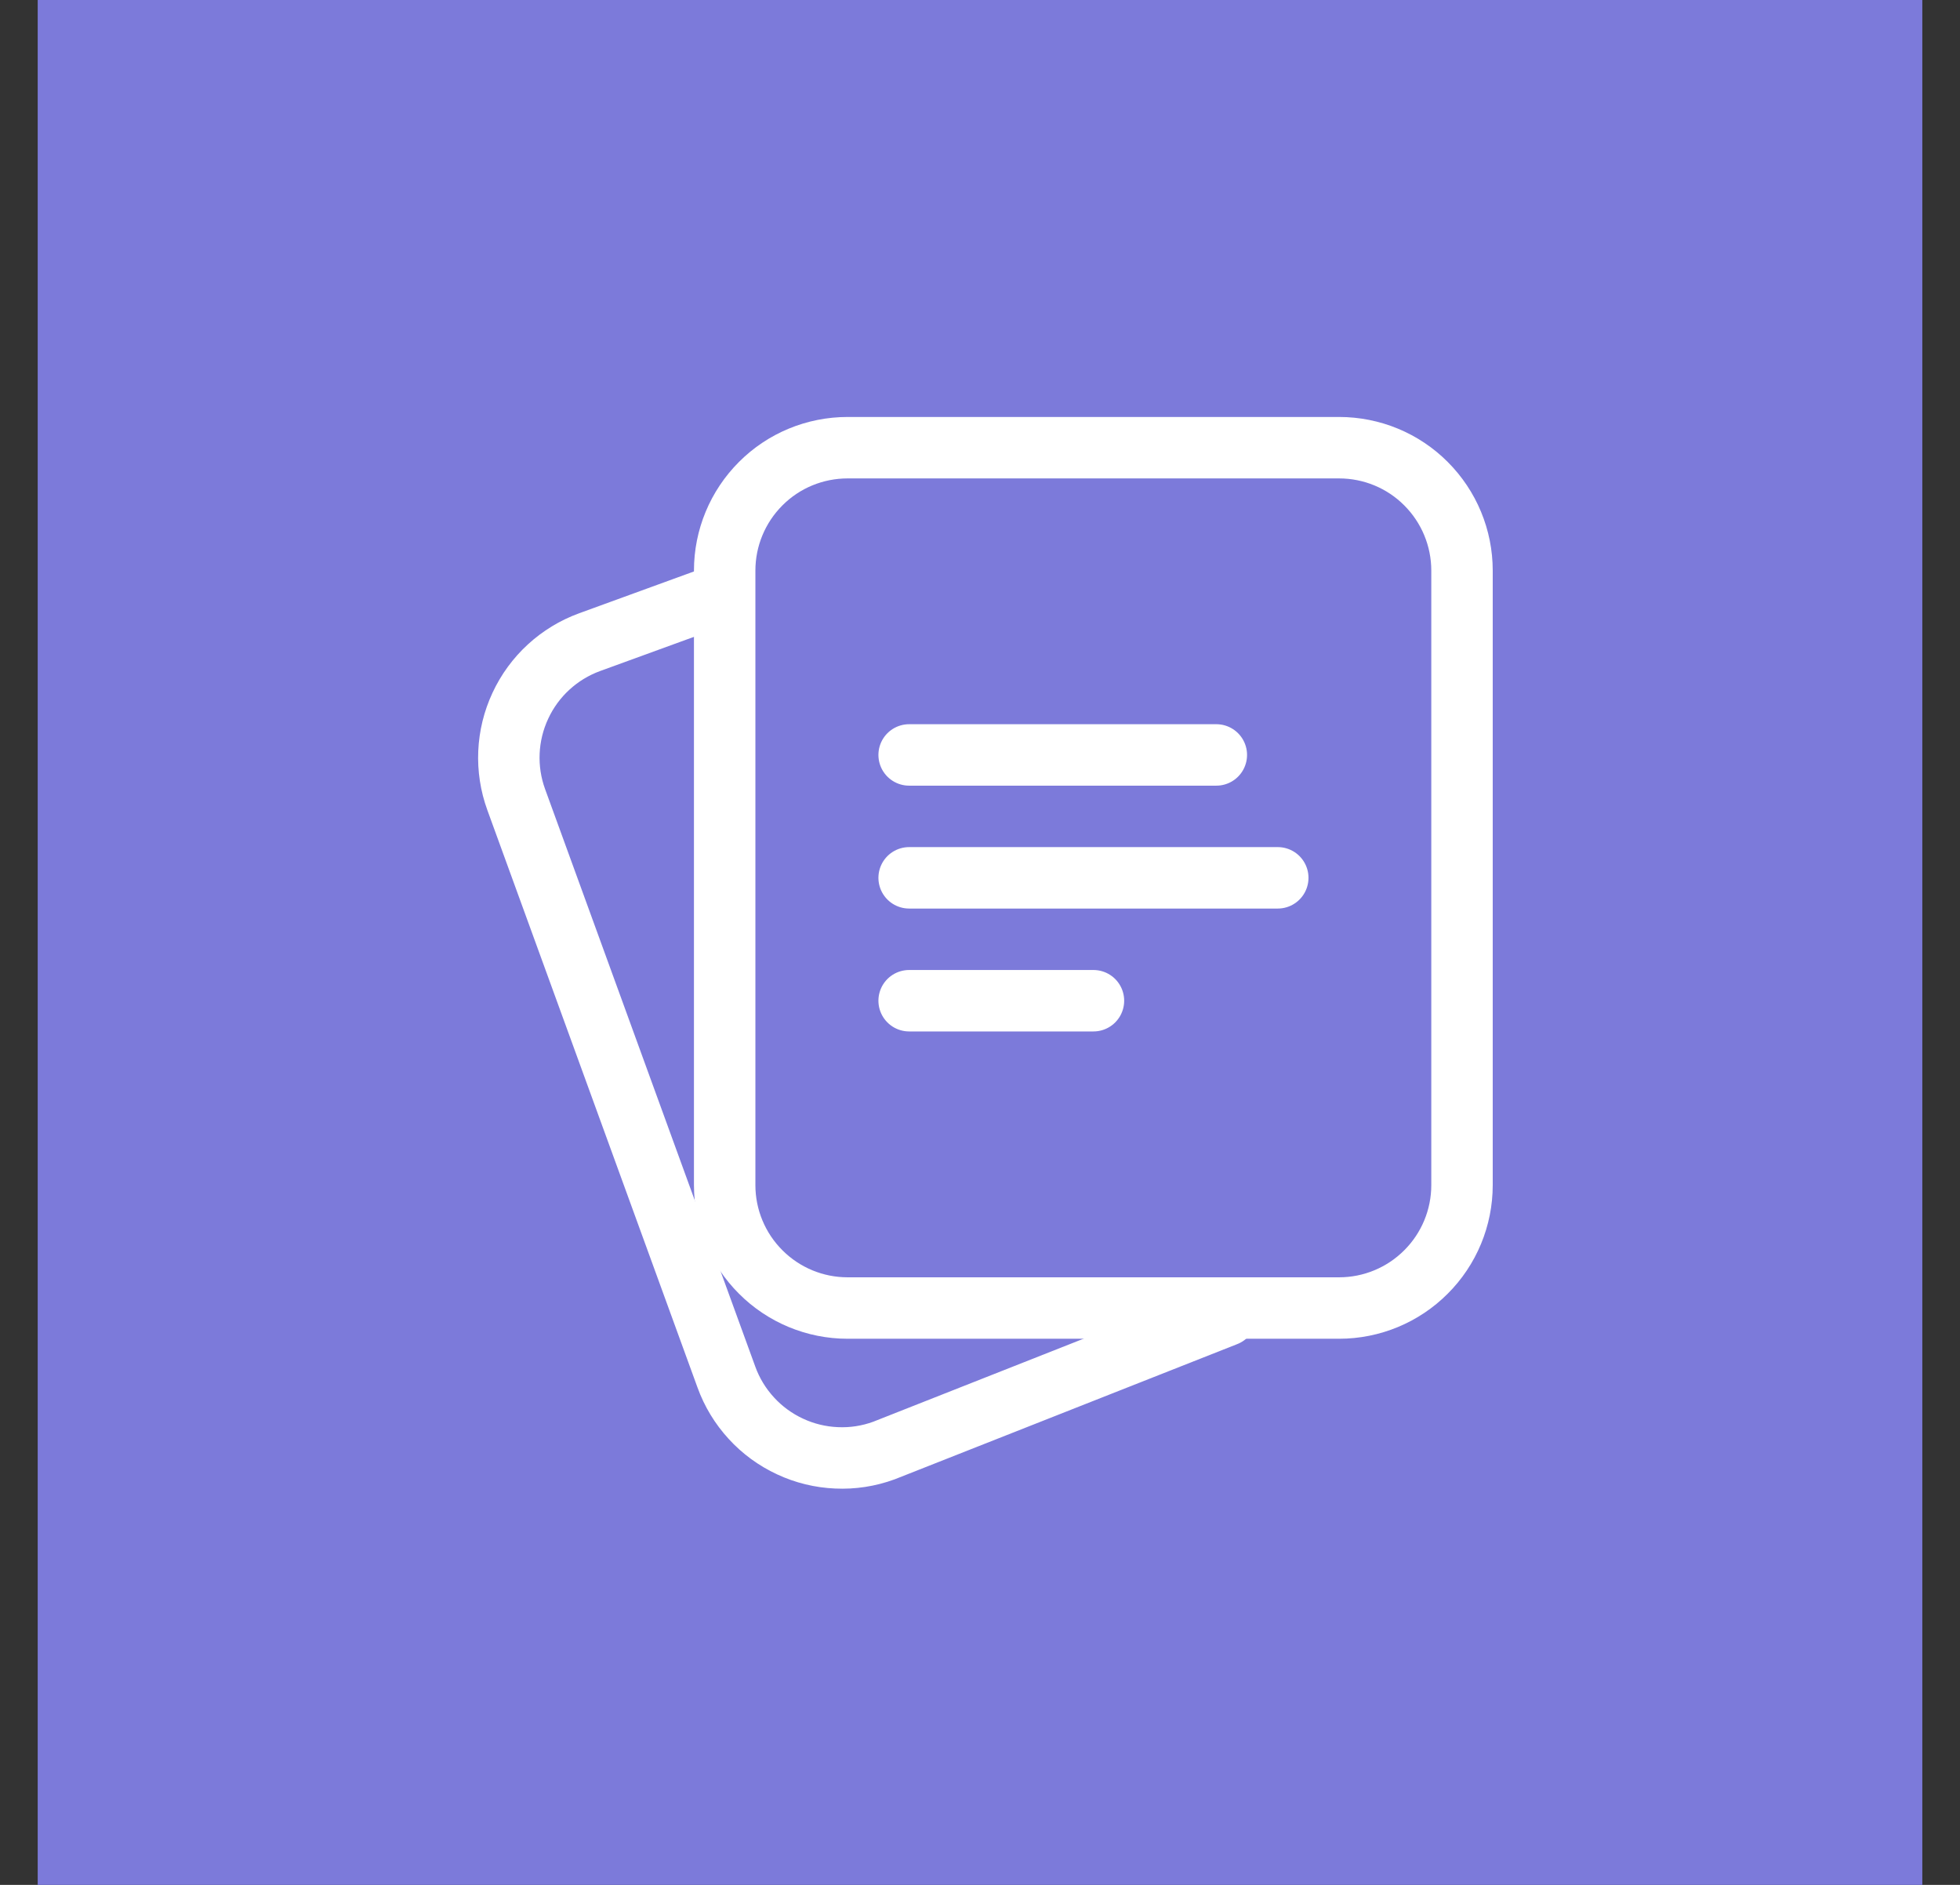
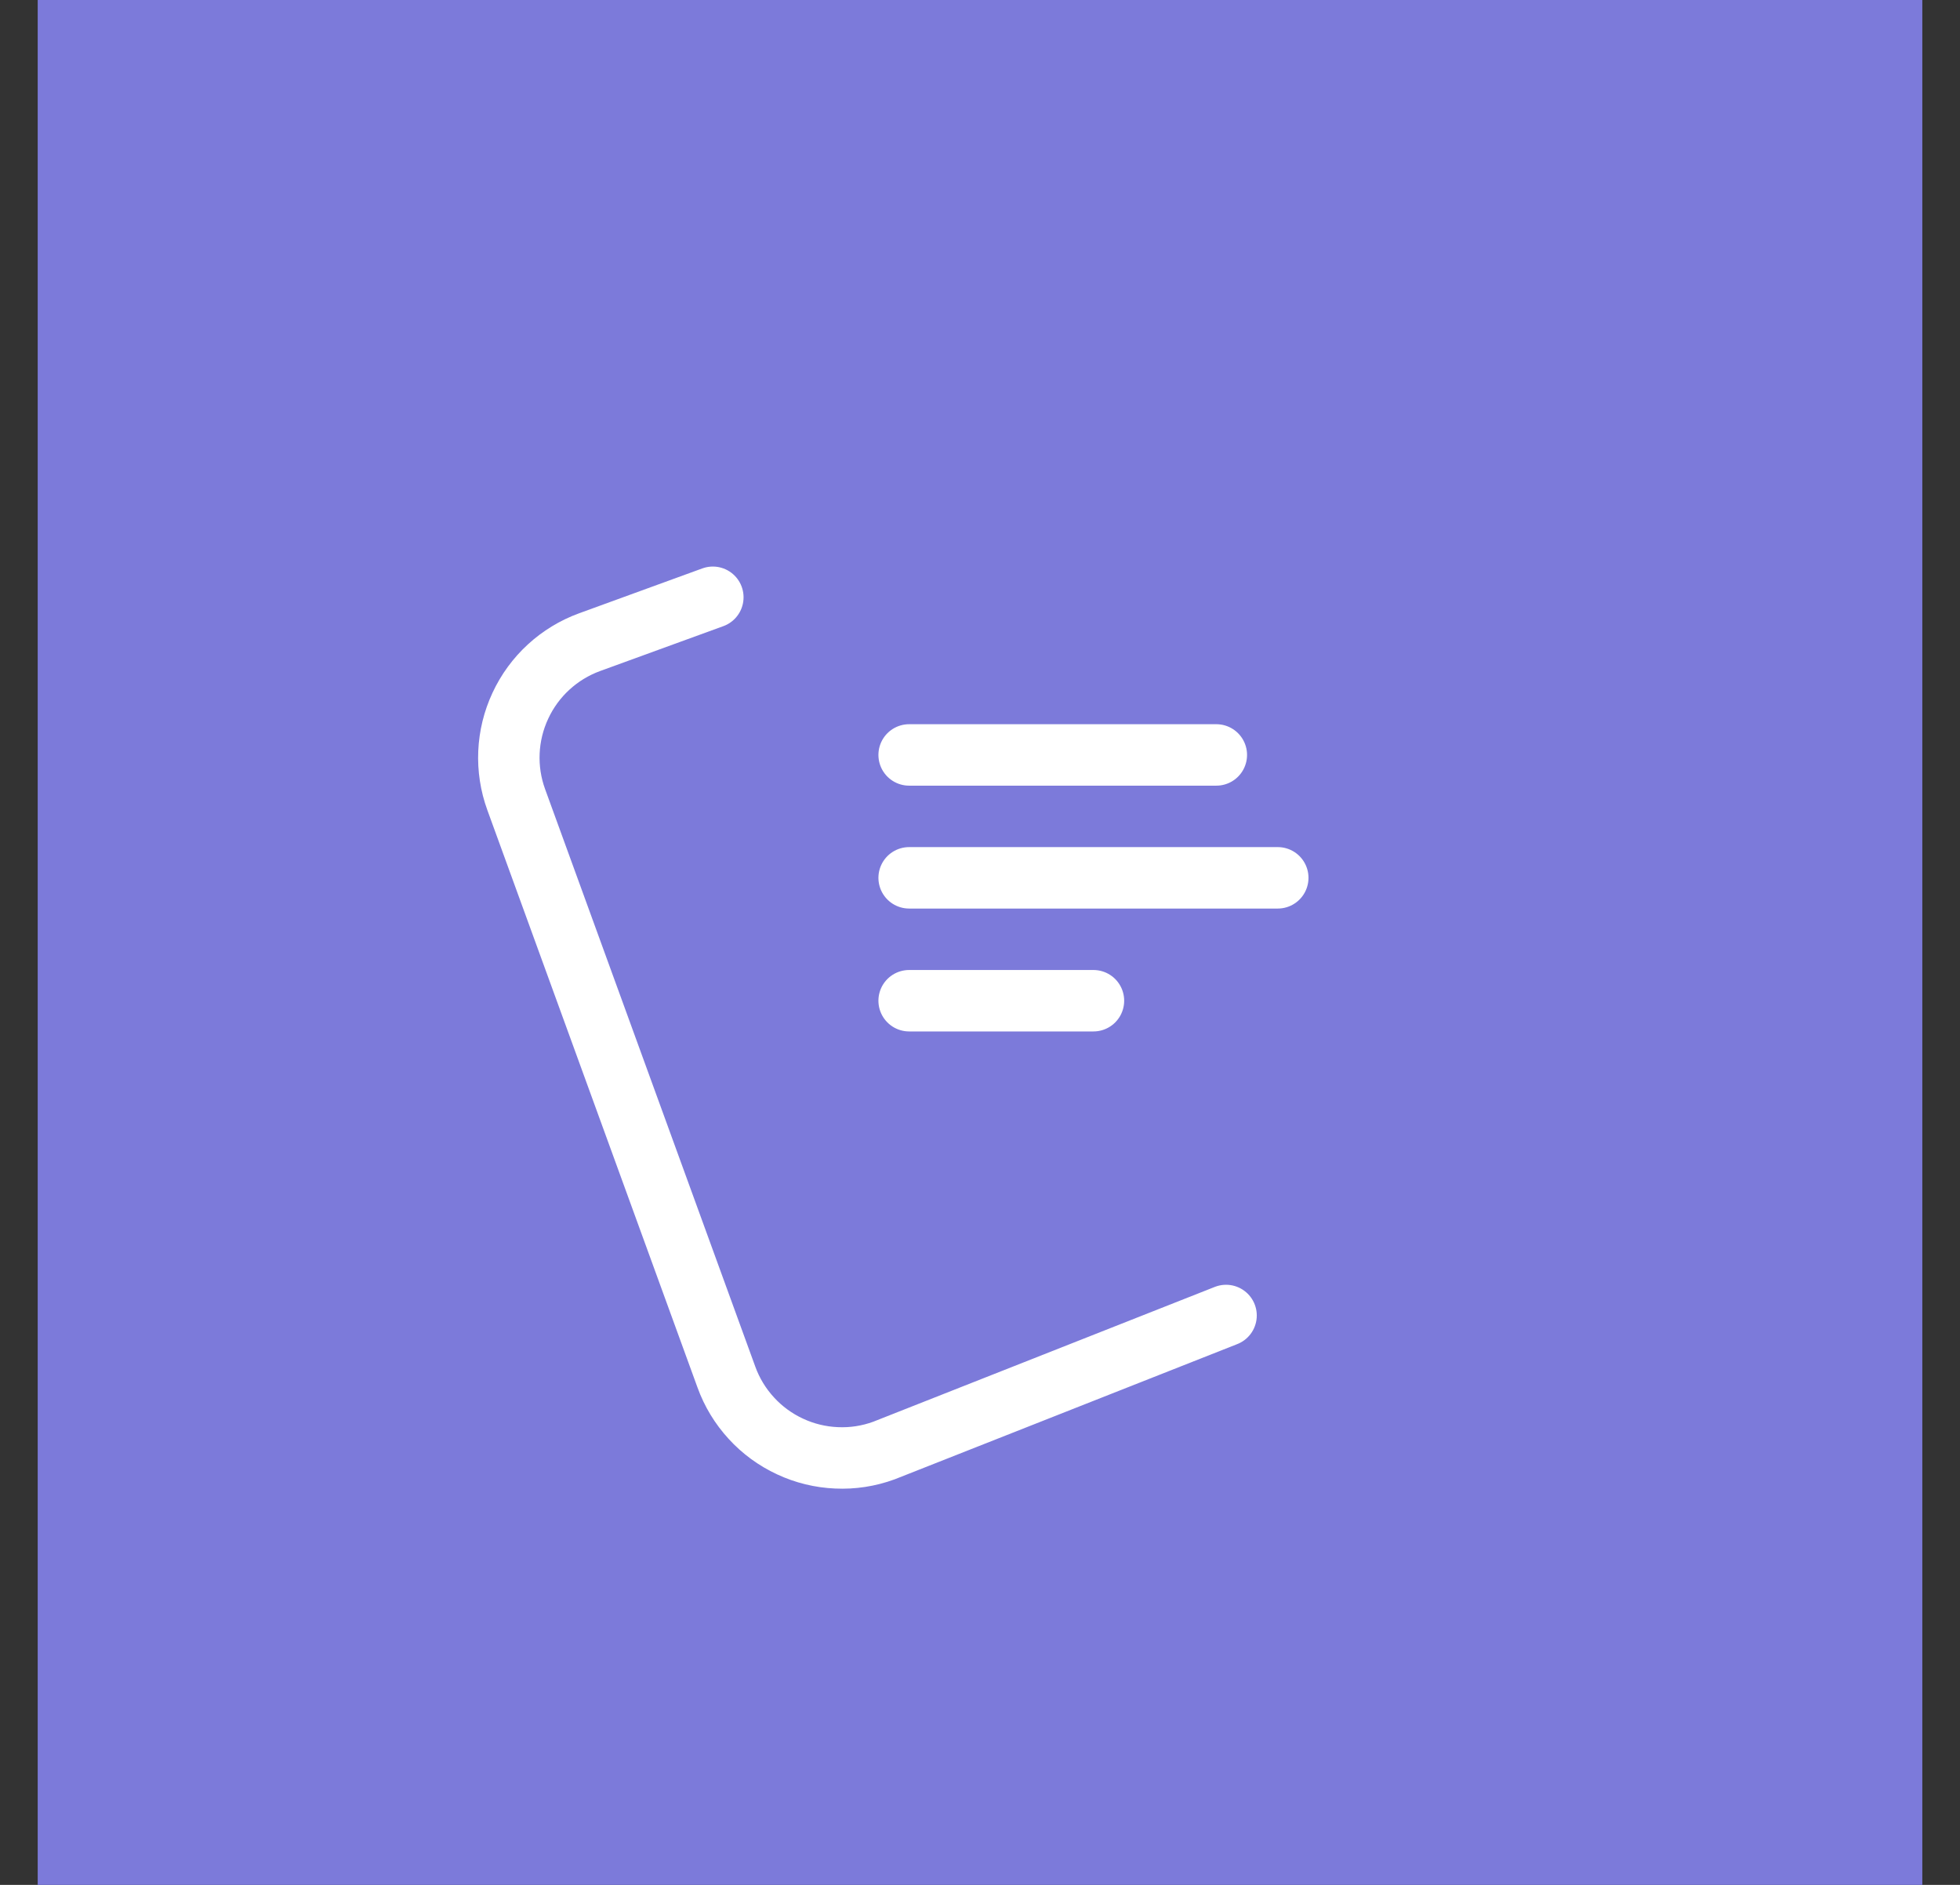
<svg xmlns="http://www.w3.org/2000/svg" width="26" height="25" viewBox="0 0 26 25" fill="none">
  <rect x="0" y="0" width="26" height="25" fill="#333333" stroke="none" />
  <rect width="25" height="25" transform="translate(0.5)" fill="#7C7ADA" />
-   <path fill-rule="evenodd" clip-rule="evenodd" d="M19.394 15.719V7.568C19.394 7.135 19.222 6.721 18.916 6.415C18.611 6.109 18.196 5.938 17.764 5.938H11.243C10.811 5.938 10.396 6.109 10.091 6.415C9.785 6.721 9.613 7.135 9.613 7.568V15.719C9.613 16.151 9.785 16.566 10.091 16.871C10.396 17.177 10.811 17.349 11.243 17.349H17.764C18.196 17.349 18.611 17.177 18.916 16.871C19.222 16.566 19.394 16.151 19.394 15.719Z" stroke="white" stroke-width="0.815" stroke-linecap="round" stroke-linejoin="round" />
  <path d="M9.456 7.922L7.822 8.517C7.416 8.665 7.085 8.968 6.903 9.36C6.72 9.752 6.7 10.2 6.848 10.606L9.636 18.265C9.709 18.467 9.821 18.651 9.966 18.809C10.11 18.967 10.285 19.095 10.479 19.185C10.673 19.276 10.883 19.327 11.097 19.336C11.311 19.346 11.524 19.313 11.726 19.239L16.264 17.448M12.06 10.013H16.135M12.06 11.643H16.95M12.06 13.273H14.505" stroke="white" stroke-width="0.815" stroke-linecap="round" stroke-linejoin="round" />
</svg>